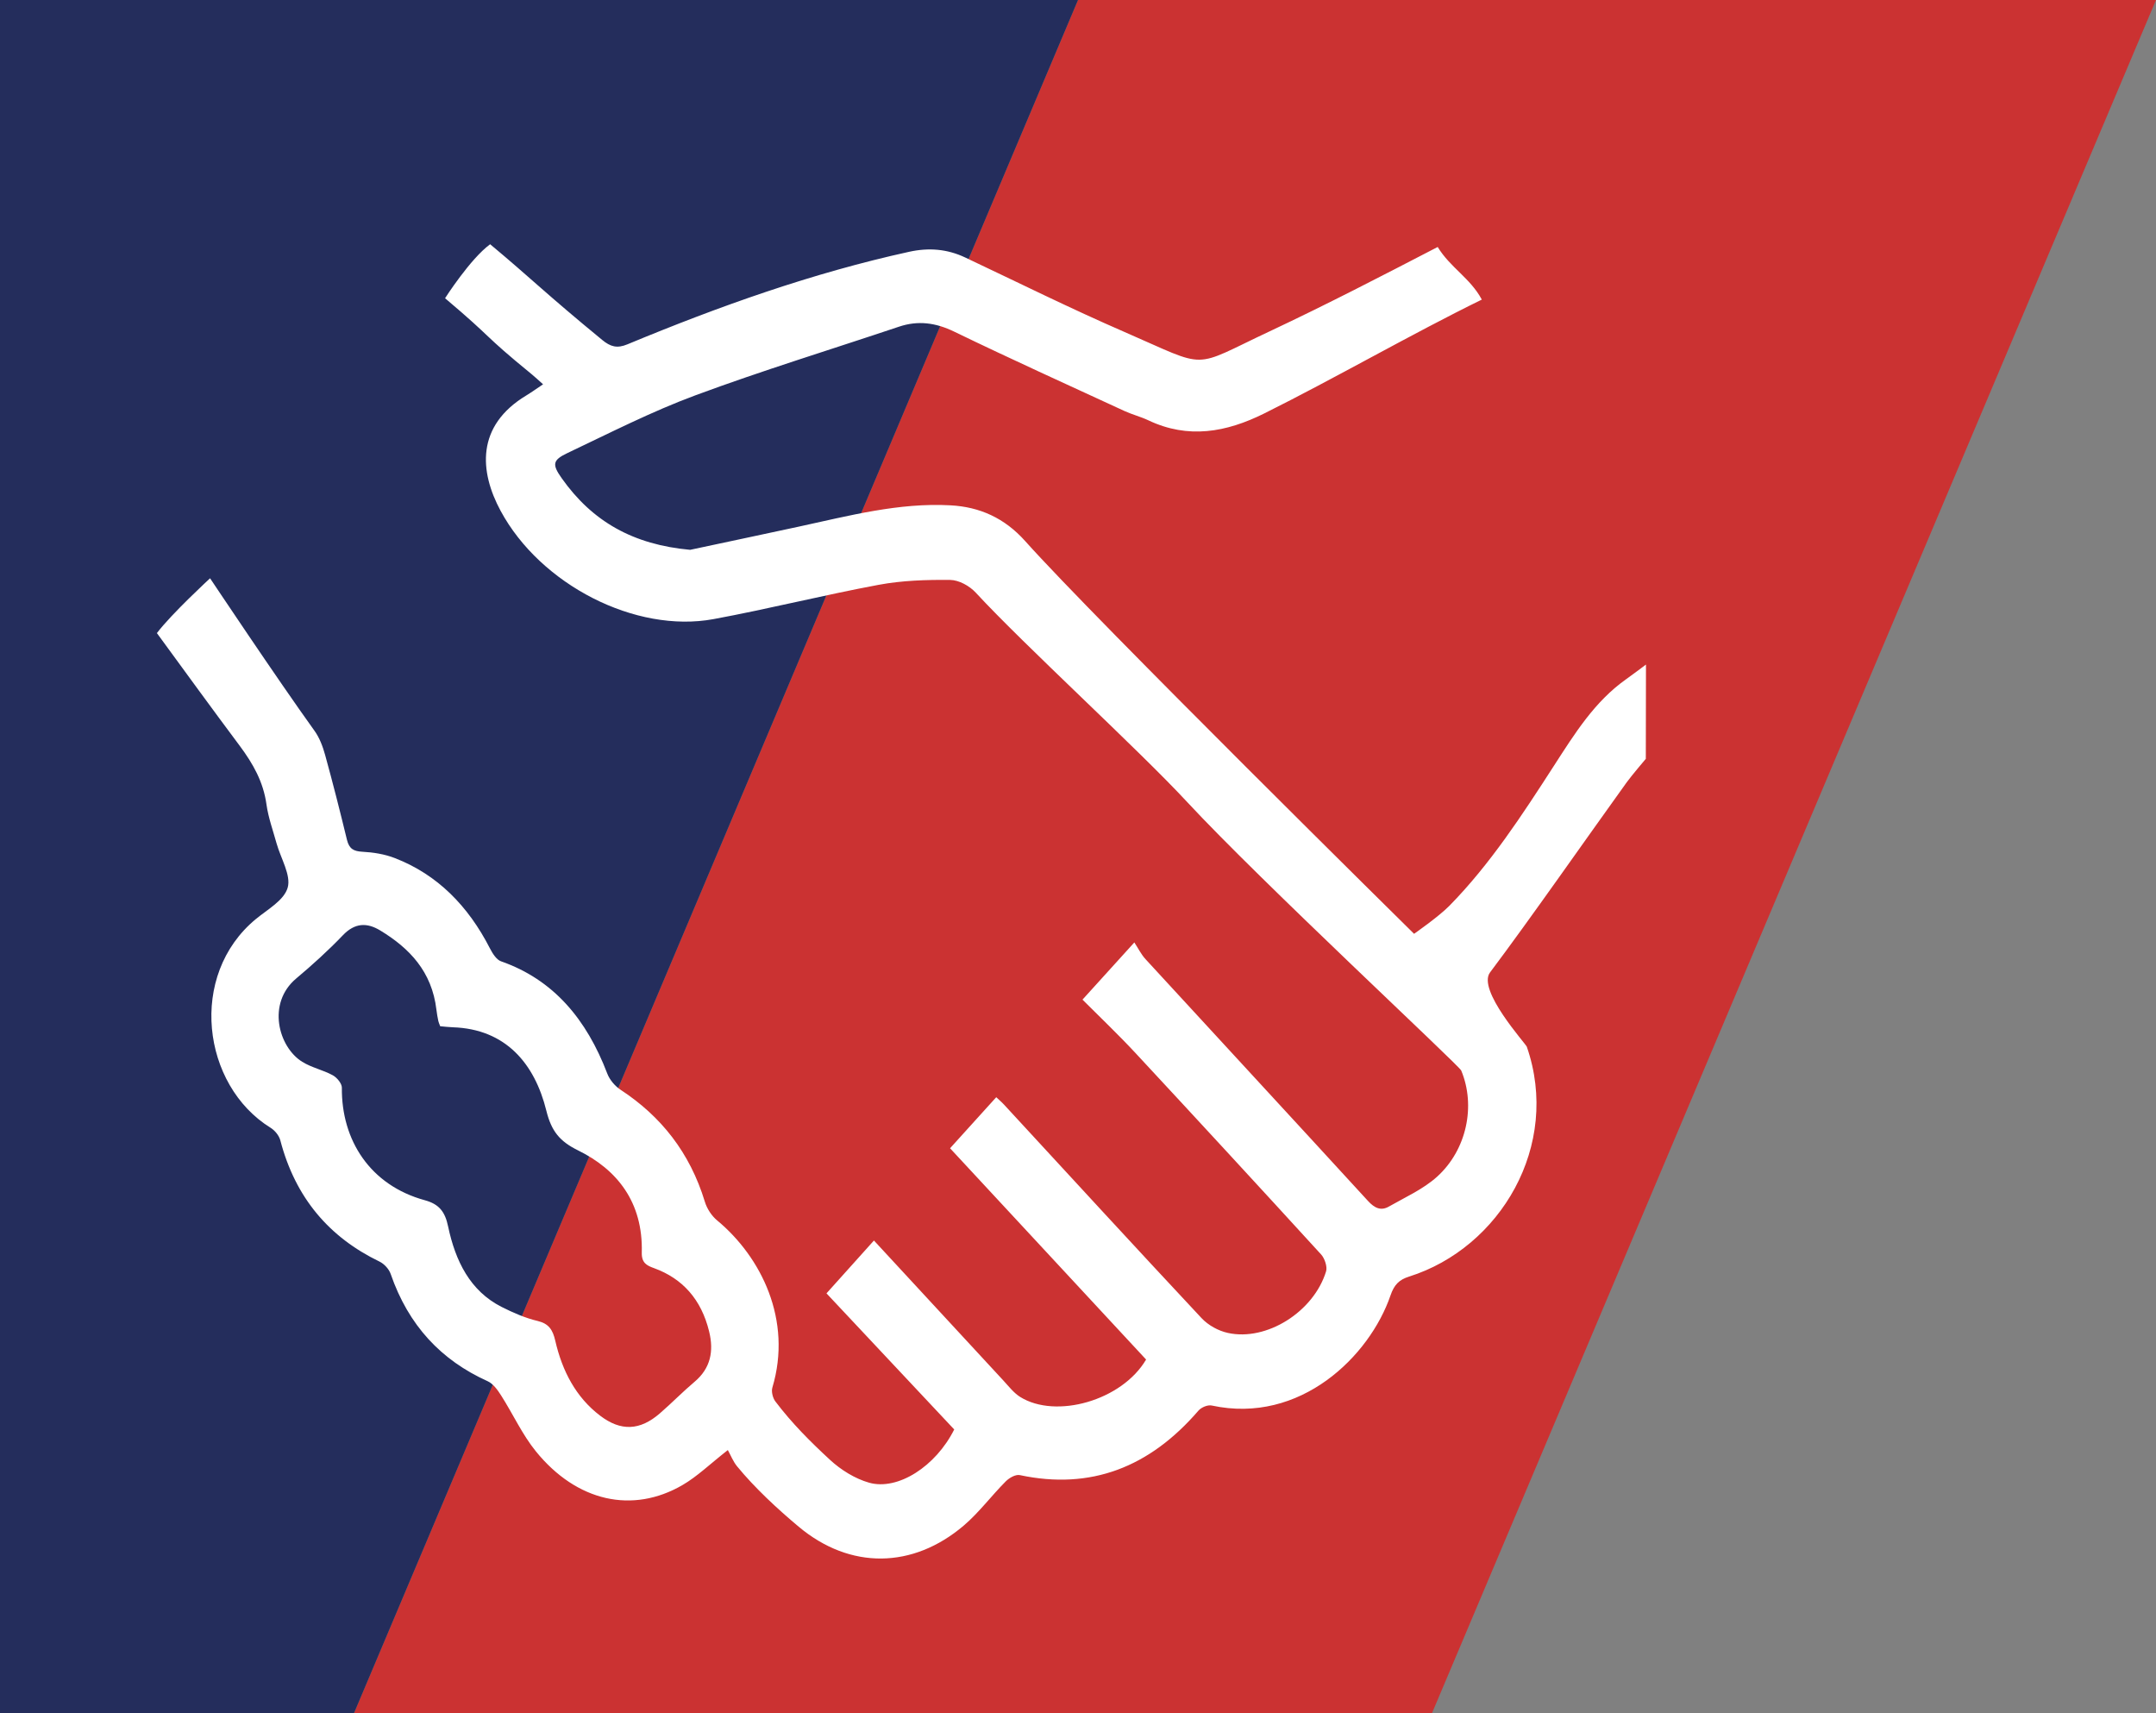
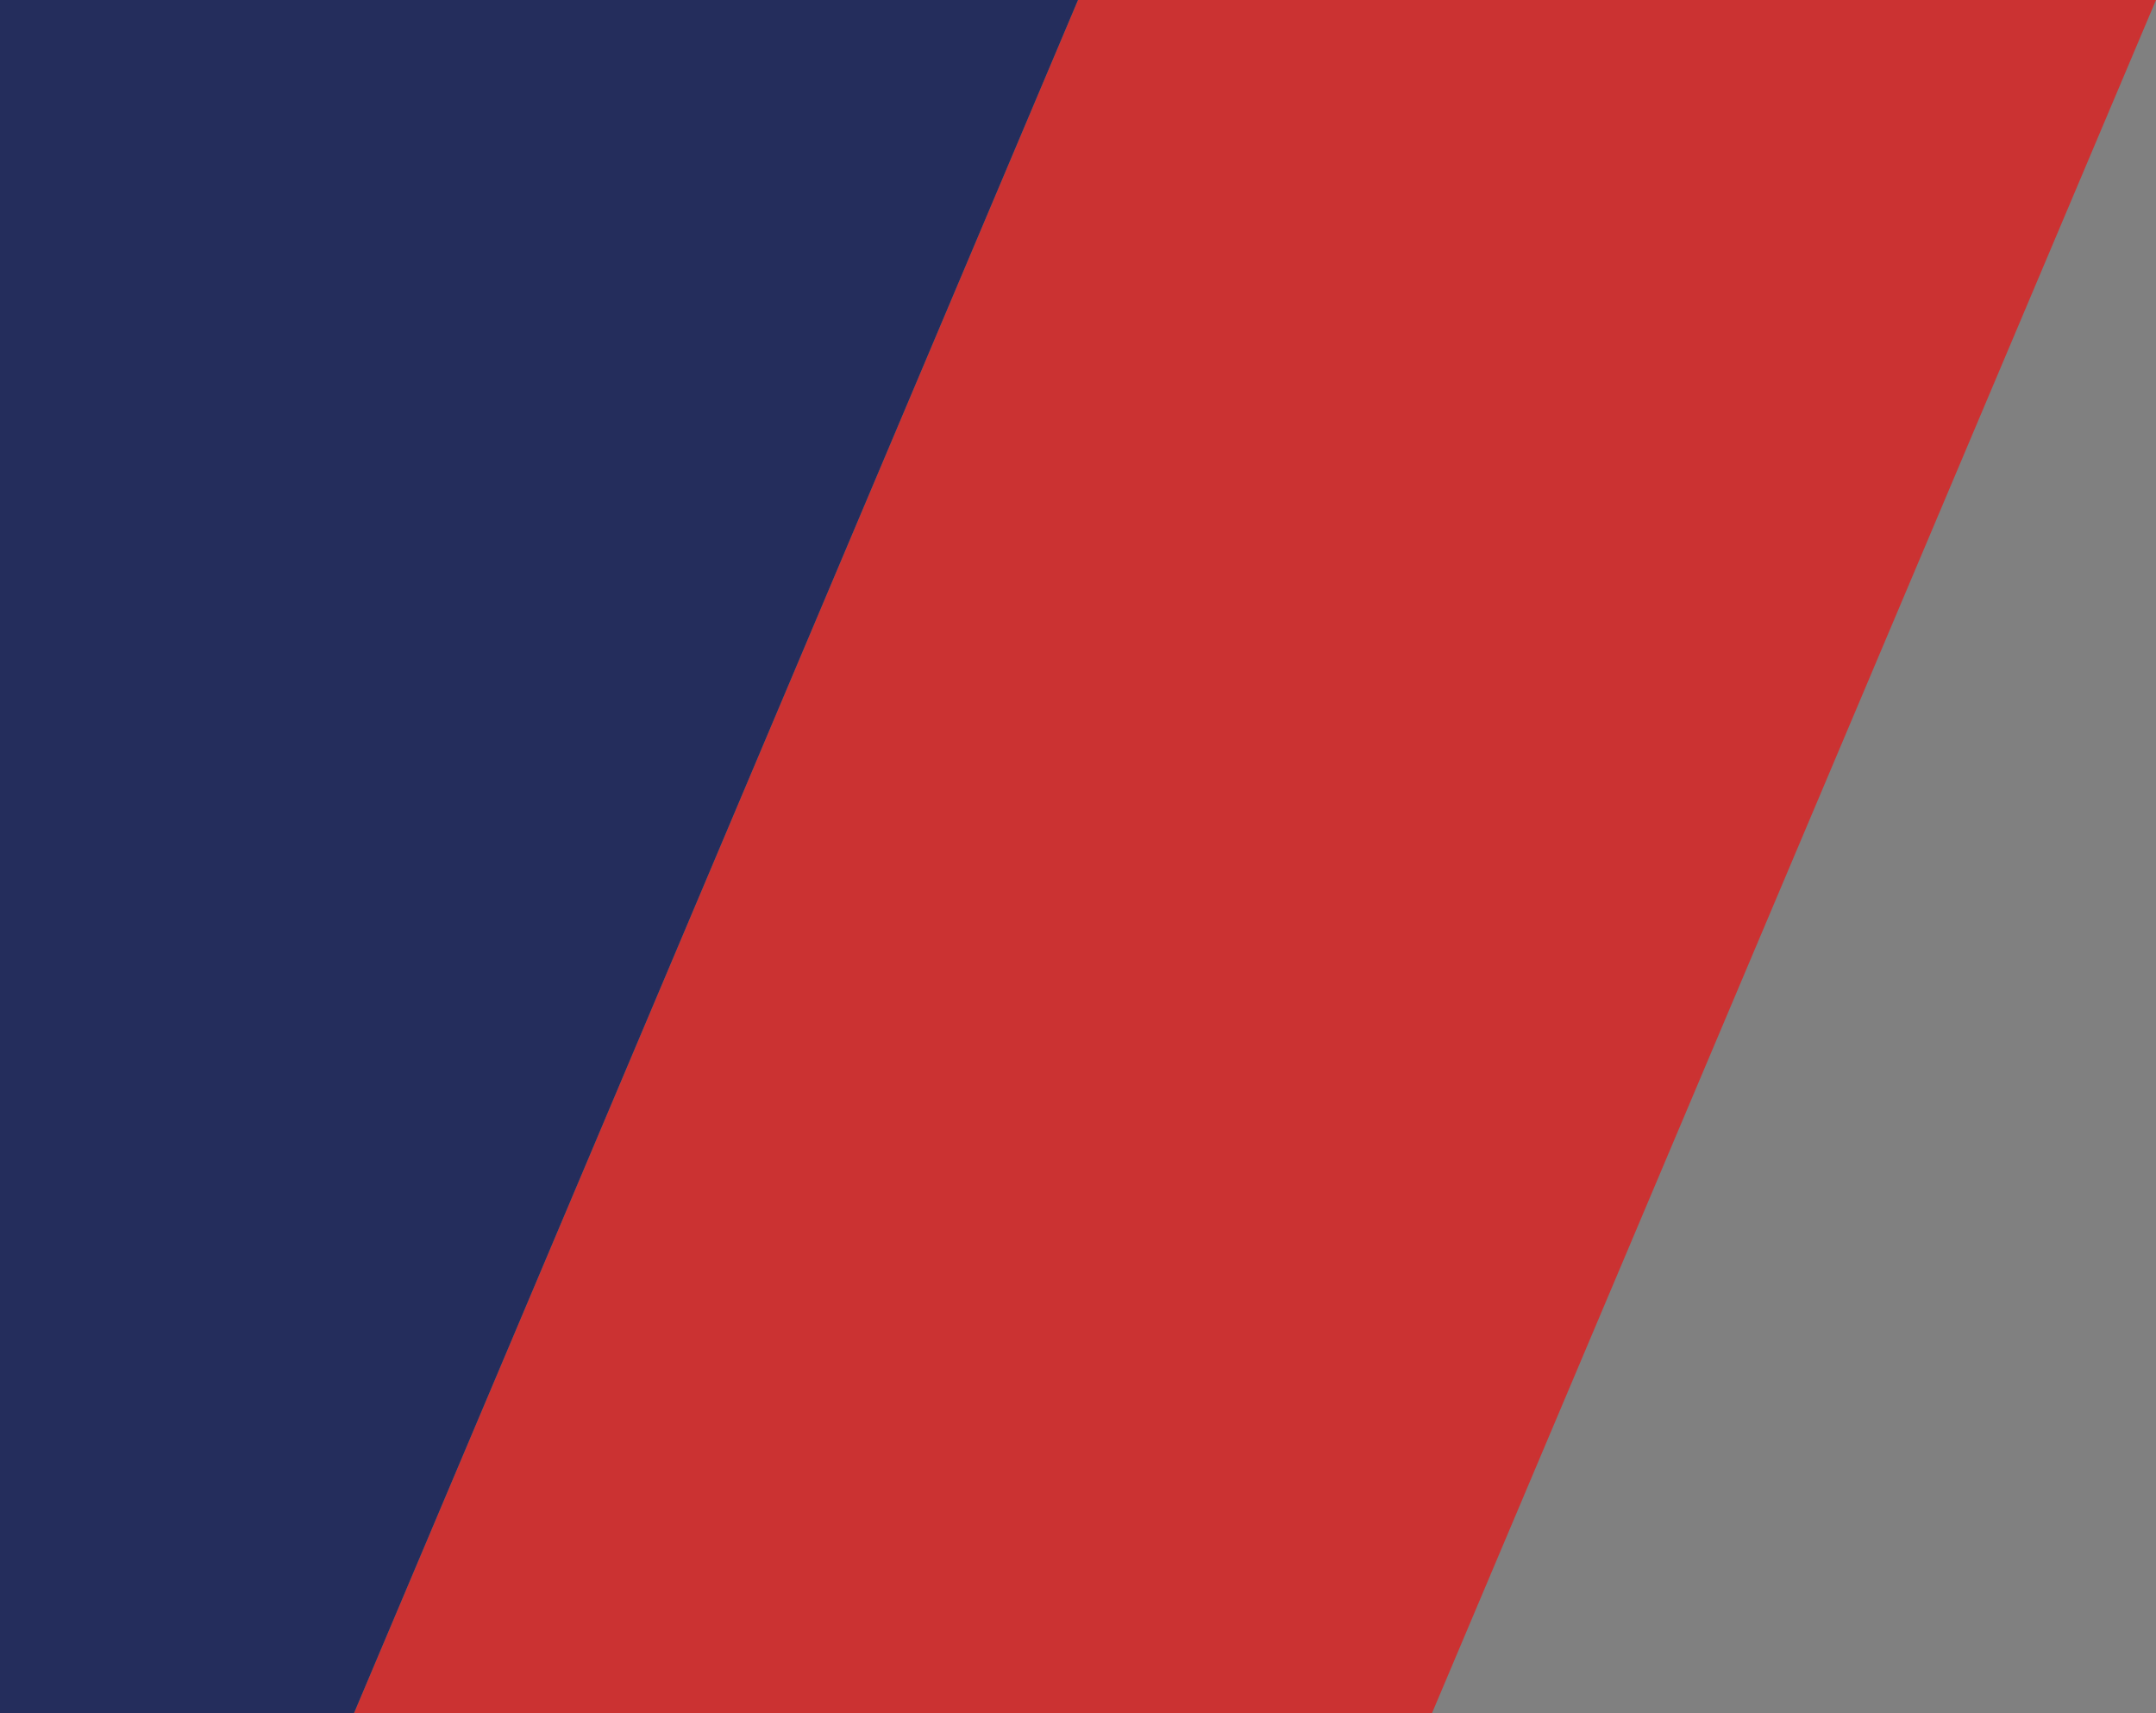
<svg xmlns="http://www.w3.org/2000/svg" version="1.1" id="Слой_1" x="0px" y="0px" width="107px" height="85px" viewBox="0 0 107 85" xml:space="preserve">
  <rect x="0" y="0" width="107" height="85" fill="#808080" stroke="none" />
  <polygon fill="#CB3232" points="107,0 53.5,0 17.572,85 71.072,85 " />
  <polygon fill="#242D5C" points="53.5,0 0,0 0,85 17.572,85 " />
  <g>
-     <path fill="#FFFFFF" d="M81.688,32.976c0,0-0.659,0.497-0.996,0.735c-1.553,1.101-2.538,2.688-3.563,4.274 c-1.582,2.452-3.174,4.901-5.197,6.961c-0.524,0.534-1.753,1.391-1.753,1.391S54.354,30.738,50.884,26.855 c-1.033-1.159-2.271-1.702-3.709-1.78c-2.565-0.141-5.039,0.517-7.527,1.056c-1.899,0.41-3.803,0.812-5.397,1.152 c-2.825-0.256-4.854-1.401-6.376-3.556c-0.48-0.679-0.454-0.894,0.282-1.244c2.1-0.996,4.184-2.062,6.348-2.864 c3.339-1.237,6.737-2.276,10.107-3.407c0.952-0.32,1.825-0.201,2.747,0.246c2.799,1.355,5.628,2.637,8.45,3.938 c0.386,0.177,0.801,0.28,1.183,0.461c1.974,0.936,3.86,0.599,5.749-0.34c3.445-1.712,7.346-3.96,10.8-5.651 c-0.581-1.077-1.566-1.586-2.19-2.61c-2.761,1.43-5.521,2.862-8.326,4.179c-3.98,1.867-2.953,1.889-7.221,0.037 c-2.663-1.156-5.272-2.452-7.901-3.694c-0.902-0.427-1.814-0.496-2.781-0.284c-4.796,1.052-9.425,2.699-13.983,4.592 c-0.516,0.215-0.841,0.119-1.247-0.213c-2.834-2.326-3.52-3.047-5.567-4.753c-0.989,0.723-2.237,2.679-2.237,2.679 s-0.222-0.189,0,0c2.491,2.103,1.781,1.715,4.302,3.774c0.172,0.14,0.332,0.294,0.562,0.497c-0.316,0.21-0.567,0.392-0.829,0.551 c-2.514,1.514-2.328,3.783-1.278,5.728c1.977,3.667,6.698,6.088,10.568,5.372c2.739-0.506,5.452-1.191,8.191-1.701 c1.164-0.217,2.369-0.255,3.554-0.243c0.43,0.006,0.952,0.29,1.265,0.628c2.437,2.636,8.058,7.764,10.498,10.396 c3.614,3.896,13.492,13.066,13.597,13.318c0.729,1.747,0.279,3.933-1.195,5.269c-0.695,0.626-1.578,1.017-2.391,1.481 c-0.396,0.229-0.715,0.08-1.042-0.279c-3.673-4.009-7.362-7.995-11.04-11.997c-0.216-0.234-0.363-0.539-0.554-0.828 c-0.907,1-1.66,1.831-2.573,2.838c0.854,0.856,1.764,1.719,2.622,2.641c3.087,3.322,6.161,6.655,9.222,10.005 c0.174,0.19,0.316,0.609,0.245,0.838c-0.614,2.006-2.952,3.479-4.875,3.054c-0.465-0.102-0.968-0.374-1.304-0.733 c-3.286-3.513-6.541-7.06-9.805-10.597c-0.122-0.132-0.259-0.246-0.385-0.366c-0.776,0.857-1.527,1.688-2.292,2.533 c3.225,3.475,6.489,6.992,9.729,10.484c-1.2,2.039-4.479,2.963-6.253,1.854c-0.316-0.199-0.567-0.527-0.831-0.813 c-2.144-2.313-4.281-4.63-6.423-6.947c-0.778,0.865-1.536,1.712-2.355,2.622c2.092,2.229,4.23,4.504,6.339,6.754 c-0.915,1.829-2.797,3.043-4.224,2.641c-0.694-0.198-1.394-0.628-1.945-1.138c-0.989-0.914-1.878-1.803-2.705-2.891 c-0.129-0.167-0.211-0.491-0.152-0.688c1.004-3.35-0.552-6.482-2.739-8.297c-0.271-0.223-0.509-0.584-0.613-0.935 c-0.744-2.434-2.172-4.233-4.18-5.548c-0.272-0.179-0.542-0.489-0.662-0.808c-1.024-2.683-2.659-4.653-5.272-5.567 c-0.227-0.079-0.42-0.389-0.55-0.641c-1.079-2.106-2.608-3.664-4.718-4.48c-0.513-0.2-1.074-0.286-1.619-0.316 c-0.416-0.024-0.646-0.133-0.758-0.59c-0.342-1.409-0.698-2.816-1.084-4.212c-0.116-0.422-0.281-0.858-0.528-1.2 c-1.854-2.577-5.182-7.567-5.182-7.567s-1.916,1.764-2.639,2.72c1.368,1.871,2.731,3.747,4.119,5.604 c0.648,0.874,1.163,1.768,1.32,2.903c0.092,0.656,0.324,1.289,0.501,1.931c0.208,0.74,0.725,1.578,0.552,2.189 c-0.18,0.636-1.001,1.083-1.579,1.561c-3.379,2.785-2.683,8.249,0.731,10.36c0.206,0.129,0.418,0.38,0.481,0.621 c0.75,2.865,2.435,4.814,4.918,6.015c0.231,0.11,0.475,0.369,0.56,0.619c0.881,2.553,2.507,4.282,4.813,5.32 c0.269,0.121,0.492,0.43,0.665,0.703c0.588,0.921,1.055,1.95,1.73,2.78c2.026,2.494,4.795,3.112,7.279,1.666 c0.729-0.424,1.363-1.044,2.245-1.733c0.147,0.267,0.264,0.567,0.451,0.798c0.877,1.073,2.022,2.132,3.065,3.005 c2.55,2.134,5.664,2.096,8.196-0.06c0.756-0.646,1.372-1.479,2.082-2.191c0.177-0.177,0.49-0.354,0.699-0.309 c3.521,0.749,6.439-0.389,8.861-3.198c0.146-0.168,0.461-0.299,0.663-0.255c4.399,0.949,7.839-2.457,8.869-5.461 c0.182-0.532,0.427-0.782,0.925-0.938c4.514-1.423,7.544-6.492,5.841-11.404c-0.054-0.156-2.484-2.815-1.824-3.69 c1.924-2.555,4.908-6.831,6.781-9.431c0.238-0.329,0.949-1.166,0.949-1.166L81.688,32.976z M34.476,68.561 c-0.591,0.497-1.137,1.061-1.724,1.568c-0.99,0.861-1.939,0.905-2.973,0.115c-1.194-0.908-1.875-2.209-2.221-3.712 c-0.124-0.55-0.327-0.853-0.872-0.983c-0.618-0.146-1.223-0.411-1.799-0.702c-1.556-0.79-2.286-2.273-2.648-3.989 c-0.153-0.737-0.45-1.108-1.155-1.301c-2.718-0.744-4.144-2.982-4.118-5.586c0.002-0.208-0.249-0.506-0.45-0.614 c-0.486-0.267-1.05-0.377-1.52-0.671c-1.176-0.732-1.766-2.897-0.296-4.132c0.802-0.673,1.585-1.382,2.315-2.144 c0.599-0.628,1.203-0.636,1.859-0.237c1.441,0.874,2.561,2.031,2.785,3.931c0.021,0.189,0.058,0.377,0.095,0.563 c0.013,0.066,0.046,0.13,0.092,0.256c0.199,0.017,0.416,0.045,0.632,0.052c2.617,0.087,4.057,1.801,4.636,4.137 c0.252,1.02,0.663,1.523,1.571,1.97c1.939,0.95,3.232,2.57,3.166,5.07c-0.014,0.519,0.252,0.647,0.605,0.774 c1.426,0.517,2.35,1.559,2.736,3.139C35.437,67.054,35.26,67.898,34.476,68.561z" />
-   </g>
+     </g>
</svg>